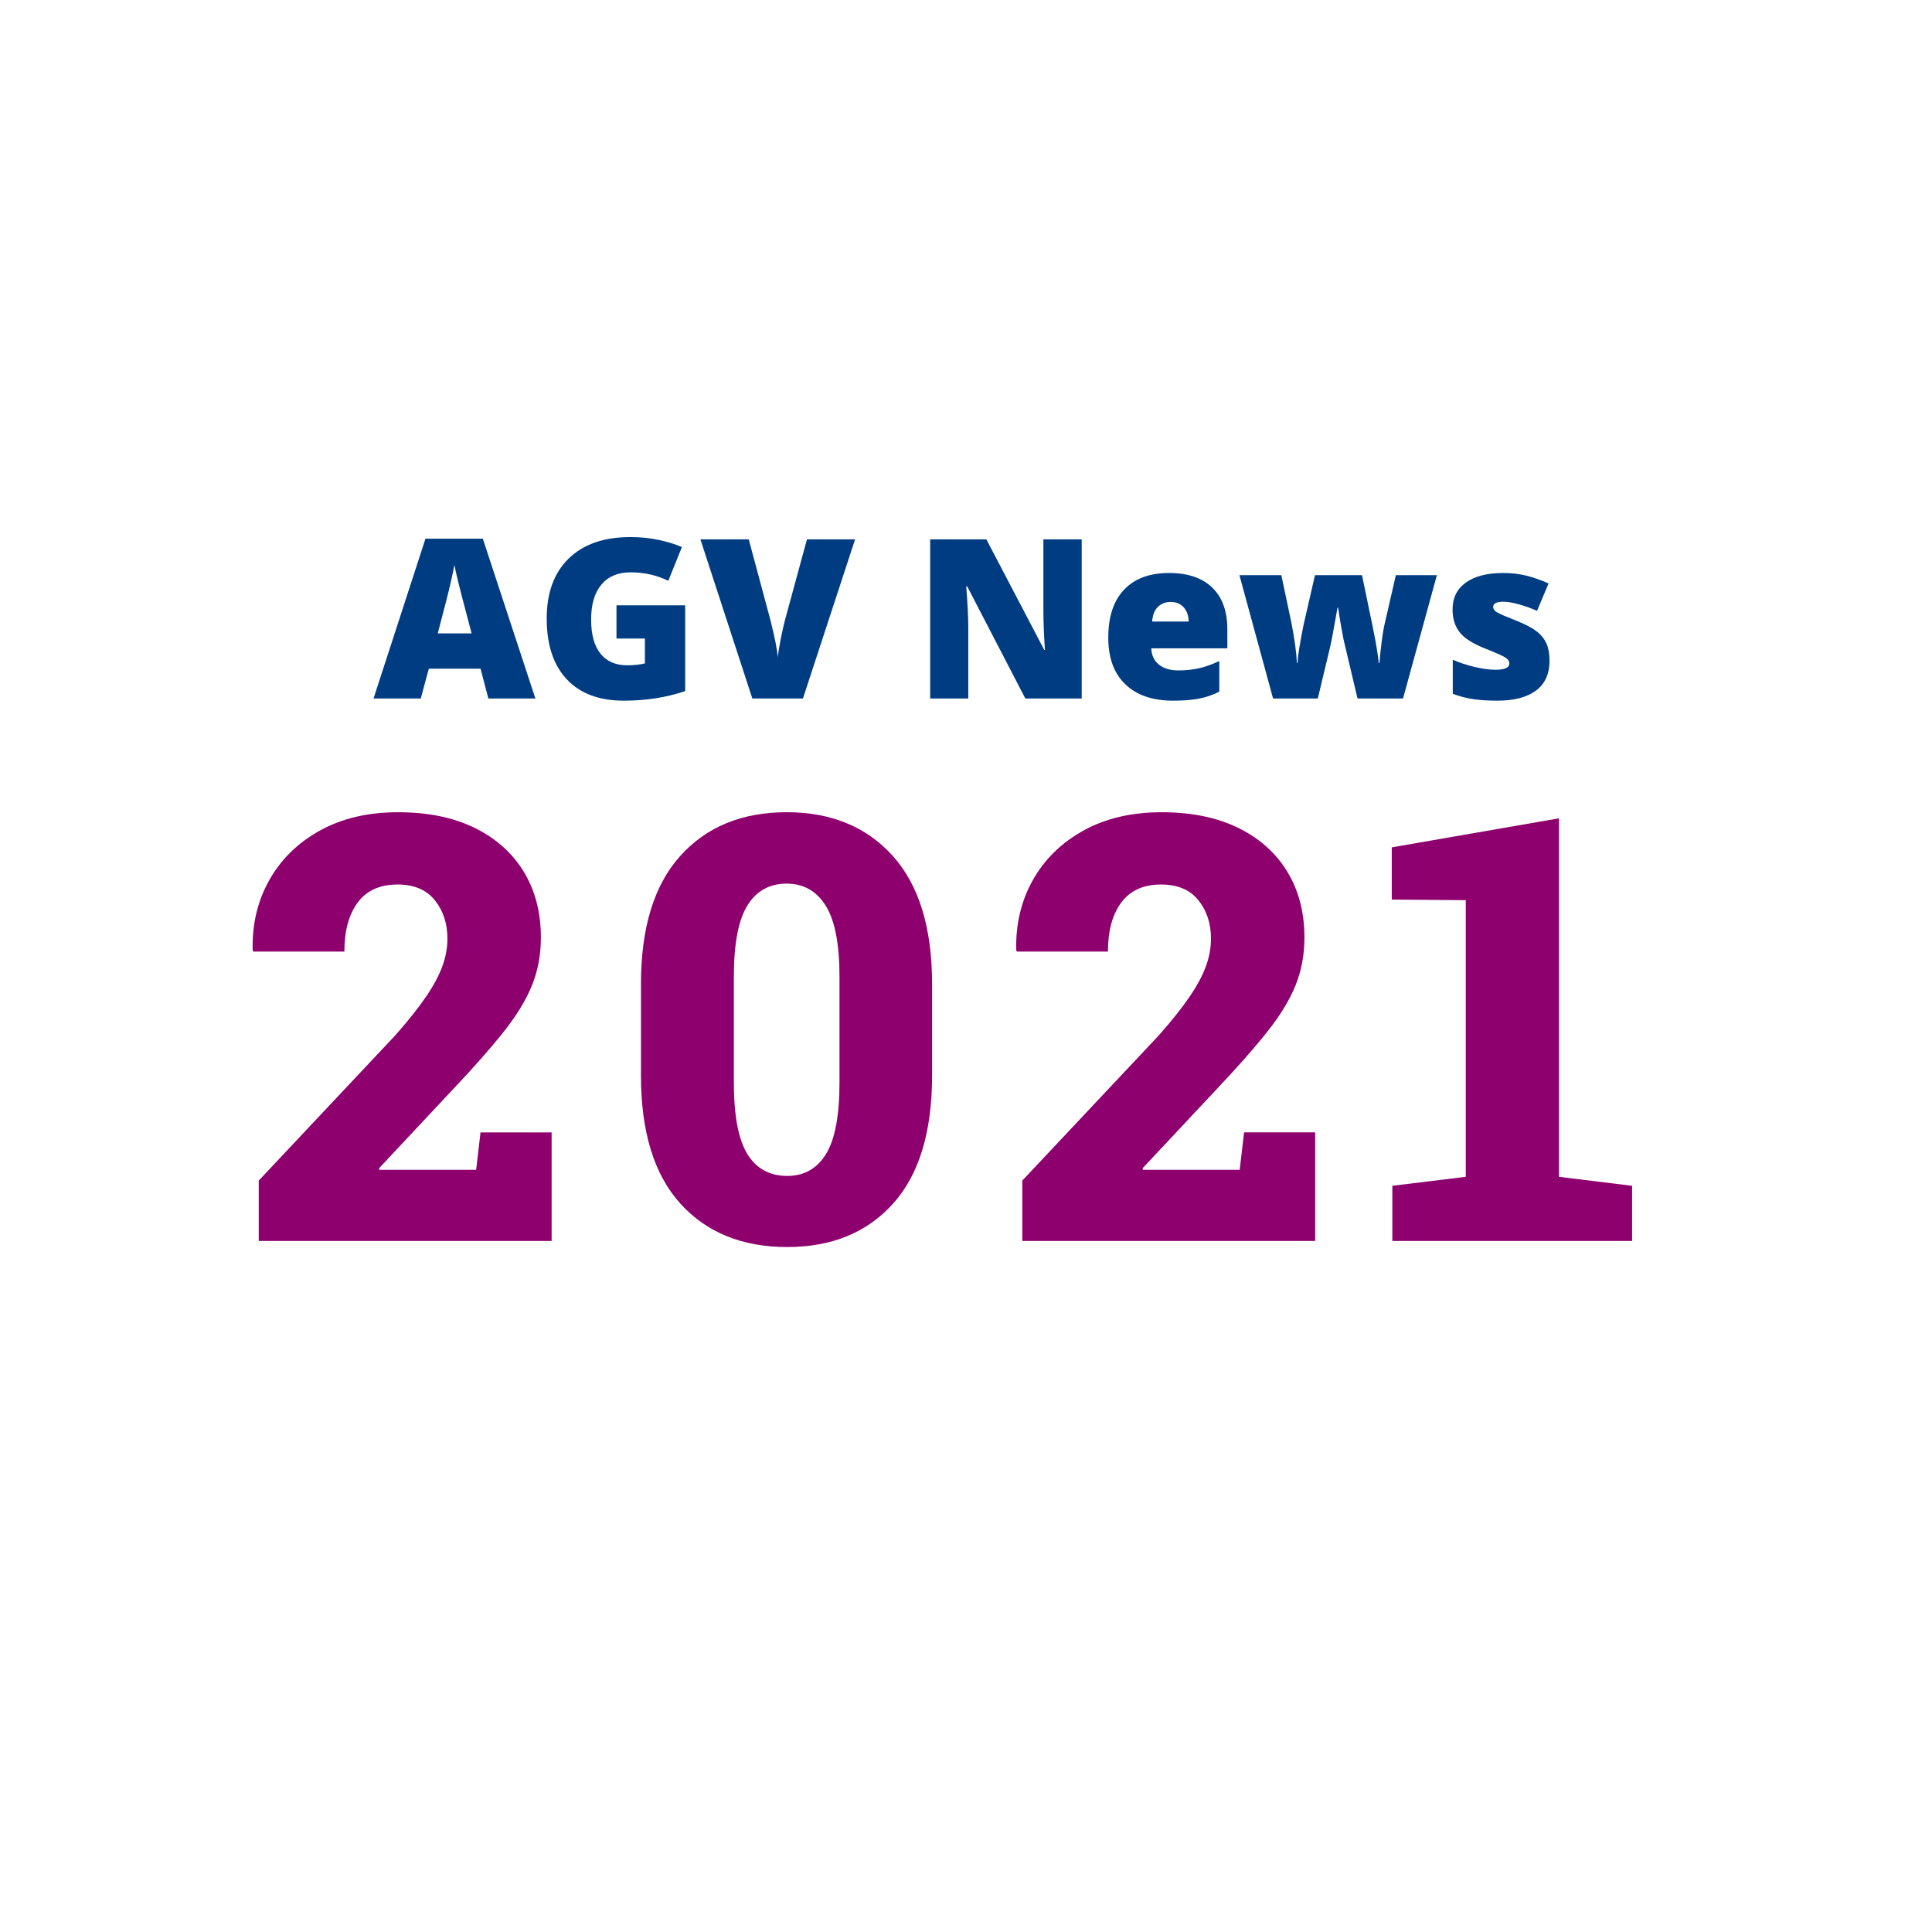
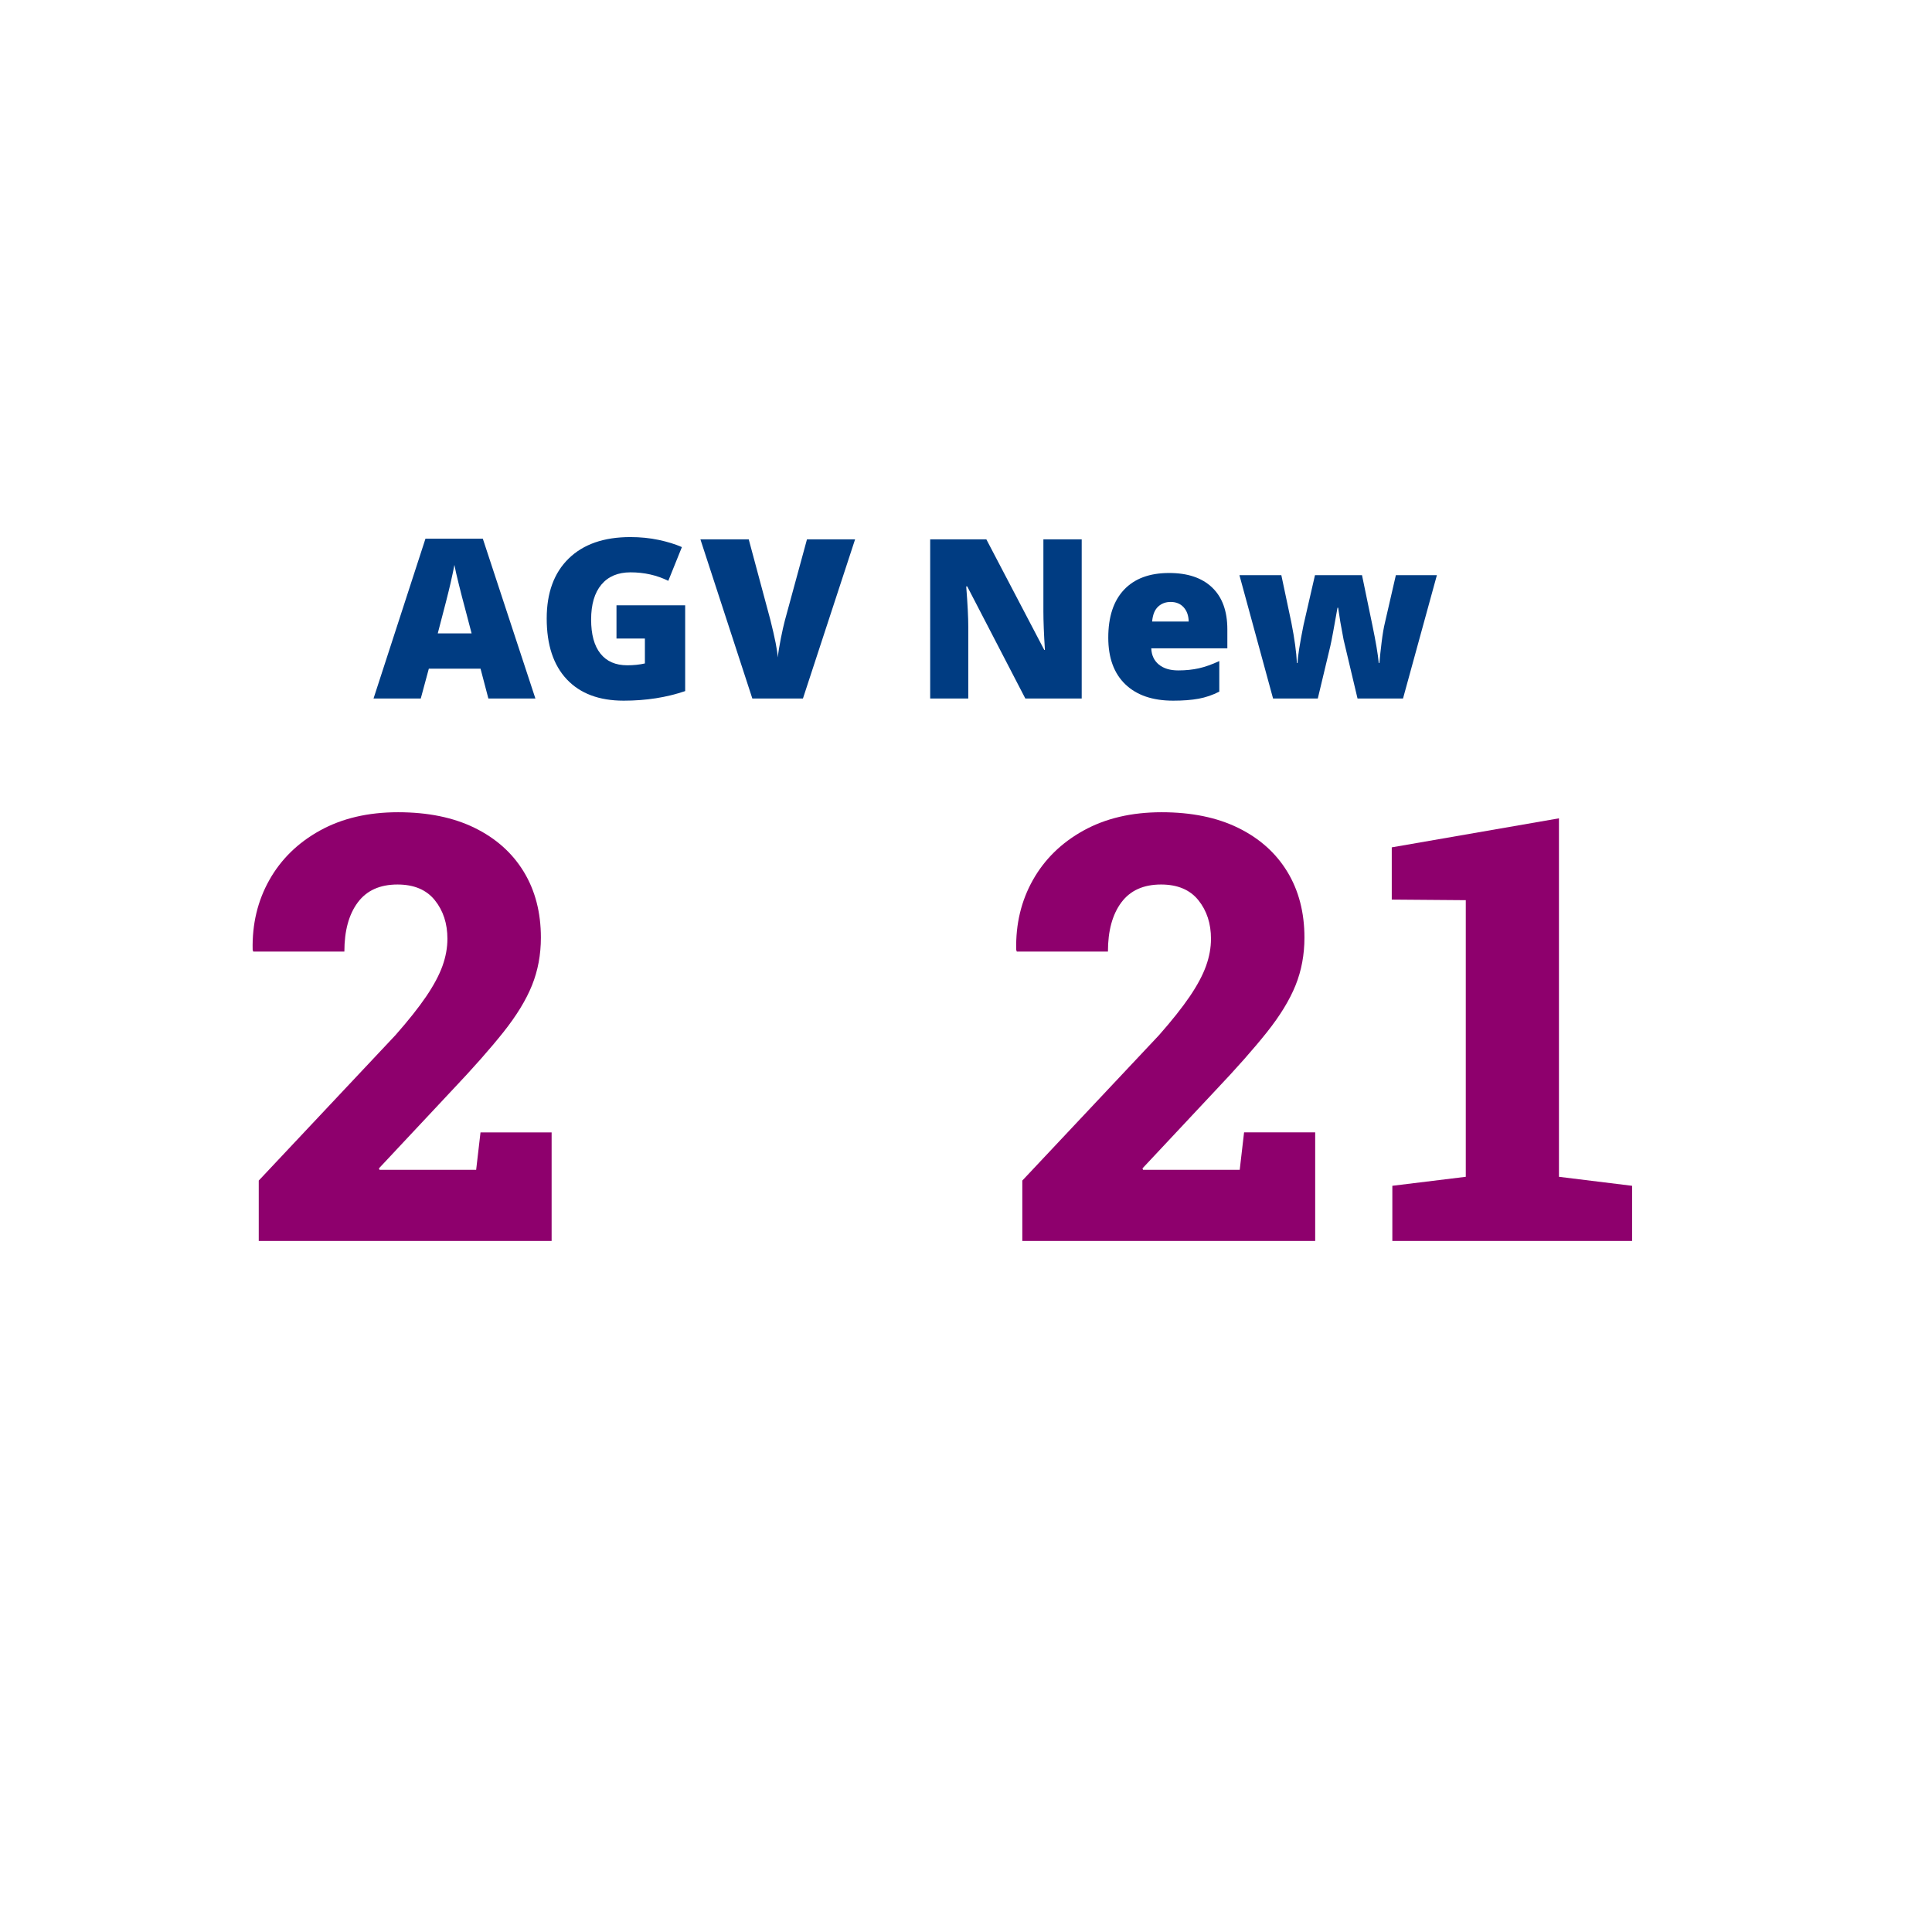
<svg xmlns="http://www.w3.org/2000/svg" version="1.1" id="Ebene_1" x="0px" y="0px" viewBox="0 0 260 260" style="enable-background:new 0 0 260 260;" xml:space="preserve" width="292" height="292">
  <style type="text/css">
	.st0{enable-background:new    ;}
	.st1{fill:#8E006D;}
	.st2{fill:#003C82;}
	.st3{fill:none;}
</style>
  <g class="st0">
    <path class="st1" d="M34.821,167.001v-8.125l18.398-19.57c1.744-1.979,3.125-3.717,4.141-5.215   c1.016-1.497,1.744-2.864,2.188-4.102c0.442-1.236,0.664-2.454,0.664-3.652   c0-2.057-0.566-3.789-1.699-5.195s-2.807-2.109-5.02-2.109c-2.37,0-4.154,0.808-5.352,2.422   c-1.198,1.615-1.797,3.815-1.797,6.602H34.079l-0.078-0.234c-0.078-3.463,0.67-6.595,2.246-9.395   c1.575-2.799,3.848-5.02,6.816-6.66s6.471-2.461,10.508-2.461c4.01,0,7.447,0.703,10.312,2.109   c2.864,1.406,5.064,3.373,6.602,5.898c1.536,2.526,2.305,5.482,2.305,8.867   c0,2.292-0.397,4.428-1.191,6.406c-0.795,1.979-2.077,4.082-3.848,6.309   c-1.771,2.227-4.089,4.851-6.953,7.871l-9.805,10.469l0.078,0.195H64.079l0.586-5.039h9.57v14.609   H34.821z" />
-     <path class="st1" d="M105.945,167.821c-6.068,0-10.866-1.953-14.395-5.859   c-3.529-3.906-5.293-9.648-5.293-17.227v-12.305c0-7.578,1.764-13.326,5.293-17.246   c3.528-3.919,8.301-5.879,14.316-5.879c5.989,0,10.748,1.96,14.277,5.879   c3.528,3.92,5.293,9.668,5.293,17.246v12.305c0,7.604-1.752,13.354-5.254,17.246   C116.681,165.875,111.935,167.821,105.945,167.821z M105.945,158.251c2.266,0,4.004-0.982,5.215-2.949   c1.211-1.966,1.816-5.188,1.816-9.668V131.454c0-4.4-0.619-7.591-1.855-9.57   c-1.237-1.979-2.988-2.969-5.254-2.969c-2.318,0-4.082,0.983-5.293,2.949   c-1.211,1.967-1.816,5.163-1.816,9.59v14.18c0,4.479,0.605,7.702,1.816,9.668   C101.785,157.269,103.575,158.251,105.945,158.251z" />
    <path class="st1" d="M137.578,167.001v-8.125l18.398-19.57c1.744-1.979,3.125-3.717,4.141-5.215   c1.016-1.497,1.744-2.864,2.188-4.102c0.442-1.236,0.664-2.454,0.664-3.652   c0-2.057-0.566-3.789-1.699-5.195s-2.807-2.109-5.02-2.109c-2.37,0-4.154,0.808-5.352,2.422   c-1.198,1.615-1.797,3.815-1.797,6.602h-12.266l-0.078-0.234c-0.078-3.463,0.67-6.595,2.246-9.395   c1.575-2.799,3.848-5.02,6.816-6.66s6.471-2.461,10.508-2.461c4.01,0,7.447,0.703,10.312,2.109   c2.864,1.406,5.064,3.373,6.602,5.898c1.536,2.526,2.305,5.482,2.305,8.867   c0,2.292-0.397,4.428-1.191,6.406c-0.795,1.979-2.077,4.082-3.848,6.309   c-1.771,2.227-4.089,4.851-6.953,7.871L153.75,157.235l0.078,0.195h13.008l0.586-5.039h9.57v14.609   H137.578z" />
    <path class="st1" d="M187.375,167.001v-7.422l9.883-1.211V121.142l-9.961-0.078v-7.031l22.5-3.906v48.242   l9.844,1.211v7.422H187.375z" />
  </g>
  <g class="st0">
    <path class="st2" d="M65.723,94l-1.055-4.014h-6.958L56.626,94h-6.357l6.987-21.504h7.72L72.051,94H65.723z    M63.467,85.24l-0.923-3.516c-0.215-0.781-0.476-1.792-0.784-3.032s-0.51-2.129-0.608-2.666   c-0.088,0.498-0.261,1.318-0.52,2.461s-0.833,3.394-1.721,6.753H63.467z" />
    <path class="st2" d="M82.964,81.461h9.243v11.543c-2.51,0.859-5.269,1.289-8.276,1.289   c-3.301,0-5.852-0.957-7.654-2.871s-2.703-4.644-2.703-8.188c0-3.457,0.986-6.147,2.959-8.071   s4.736-2.886,8.291-2.886c1.348,0,2.62,0.127,3.816,0.381s2.239,0.576,3.127,0.967l-1.831,4.541   c-1.543-0.762-3.237-1.143-5.083-1.143c-1.689,0-2.996,0.55-3.918,1.647   c-0.923,1.1-1.384,2.669-1.384,4.71c0,2.002,0.417,3.528,1.252,4.577   c0.835,1.051,2.039,1.575,3.611,1.575c0.859,0,1.65-0.083,2.373-0.249v-3.354h-3.823V81.461z" />
    <path class="st2" d="M108.599,72.584h6.475L108.057,94h-6.812l-6.987-21.416h6.504l2.915,10.854   c0.605,2.412,0.938,4.092,0.996,5.039c0.068-0.684,0.205-1.538,0.41-2.563s0.386-1.831,0.542-2.417   L108.599,72.584z" />
    <path class="st2" d="M145.571,94h-7.588l-7.822-15.088h-0.132c0.186,2.373,0.278,4.185,0.278,5.435V94   h-5.127V72.584h7.559l7.793,14.883h0.088c-0.137-2.158-0.205-3.892-0.205-5.2v-9.683h5.156V94z" />
    <path class="st2" d="M157.876,94.293c-2.764,0-4.909-0.734-6.438-2.205   c-1.527-1.469-2.292-3.562-2.292-6.276c0-2.803,0.708-4.953,2.124-6.452s3.438-2.249,6.064-2.249   c2.5,0,4.432,0.651,5.793,1.956c1.363,1.303,2.044,3.181,2.044,5.632v2.549h-10.239   c0.039,0.928,0.379,1.655,1.018,2.183c0.641,0.527,1.512,0.791,2.615,0.791   c1.006,0,1.932-0.096,2.775-0.285c0.846-0.191,1.761-0.516,2.747-0.975v4.116   c-0.898,0.459-1.826,0.776-2.783,0.952S159.204,94.293,157.876,94.293z M157.539,81.007   c-0.674,0-1.238,0.212-1.691,0.638c-0.455,0.424-0.721,1.091-0.799,1.999h4.922   c-0.02-0.801-0.246-1.44-0.682-1.919C158.855,81.246,158.271,81.007,157.539,81.007z" />
    <path class="st2" d="M182.69,94l-1.875-7.91l-0.439-2.388l-0.293-1.919h-0.088   c-0.479,2.734-0.801,4.458-0.967,5.171L177.344,94h-6.021l-4.526-16.597h5.64l1.348,6.372   c0.43,2.188,0.679,4.004,0.747,5.449h0.088c0.029-0.898,0.298-2.607,0.806-5.127l1.538-6.694h6.328   l1.406,6.782c0.449,2.158,0.732,3.838,0.85,5.039h0.088c0.059-0.742,0.156-1.667,0.293-2.775   s0.288-2,0.454-2.674l1.465-6.372h5.522L188.813,94H182.69z" />
-     <path class="st2" d="M208.53,88.902c0,1.777-0.605,3.12-1.816,4.028s-2.949,1.362-5.215,1.362   c-1.23,0-2.3-0.066-3.208-0.197c-0.908-0.133-1.836-0.374-2.783-0.726v-4.585   c0.889,0.391,1.863,0.713,2.922,0.967c1.061,0.254,2.005,0.381,2.835,0.381   c1.24,0,1.86-0.283,1.86-0.85c0-0.293-0.174-0.554-0.52-0.783   c-0.348-0.229-1.355-0.677-3.025-1.341c-1.523-0.625-2.588-1.335-3.193-2.132   c-0.605-0.795-0.908-1.804-0.908-3.024c0-1.543,0.596-2.744,1.787-3.604s2.876-1.289,5.054-1.289   c1.094,0,2.122,0.12,3.083,0.358c0.963,0.24,1.961,0.589,2.996,1.048l-1.553,3.691   c-0.762-0.342-1.567-0.632-2.417-0.872c-0.85-0.238-1.543-0.358-2.08-0.358   c-0.938,0-1.406,0.229-1.406,0.688c0,0.283,0.163,0.525,0.491,0.725   c0.326,0.201,1.271,0.608,2.834,1.224c1.162,0.479,2.029,0.947,2.6,1.406   c0.572,0.459,0.992,0.999,1.26,1.618C208.396,87.26,208.53,88.014,208.53,88.902z" />
  </g>
  <rect id="Rechteck_143" class="st3" width="260" height="260" />
</svg>